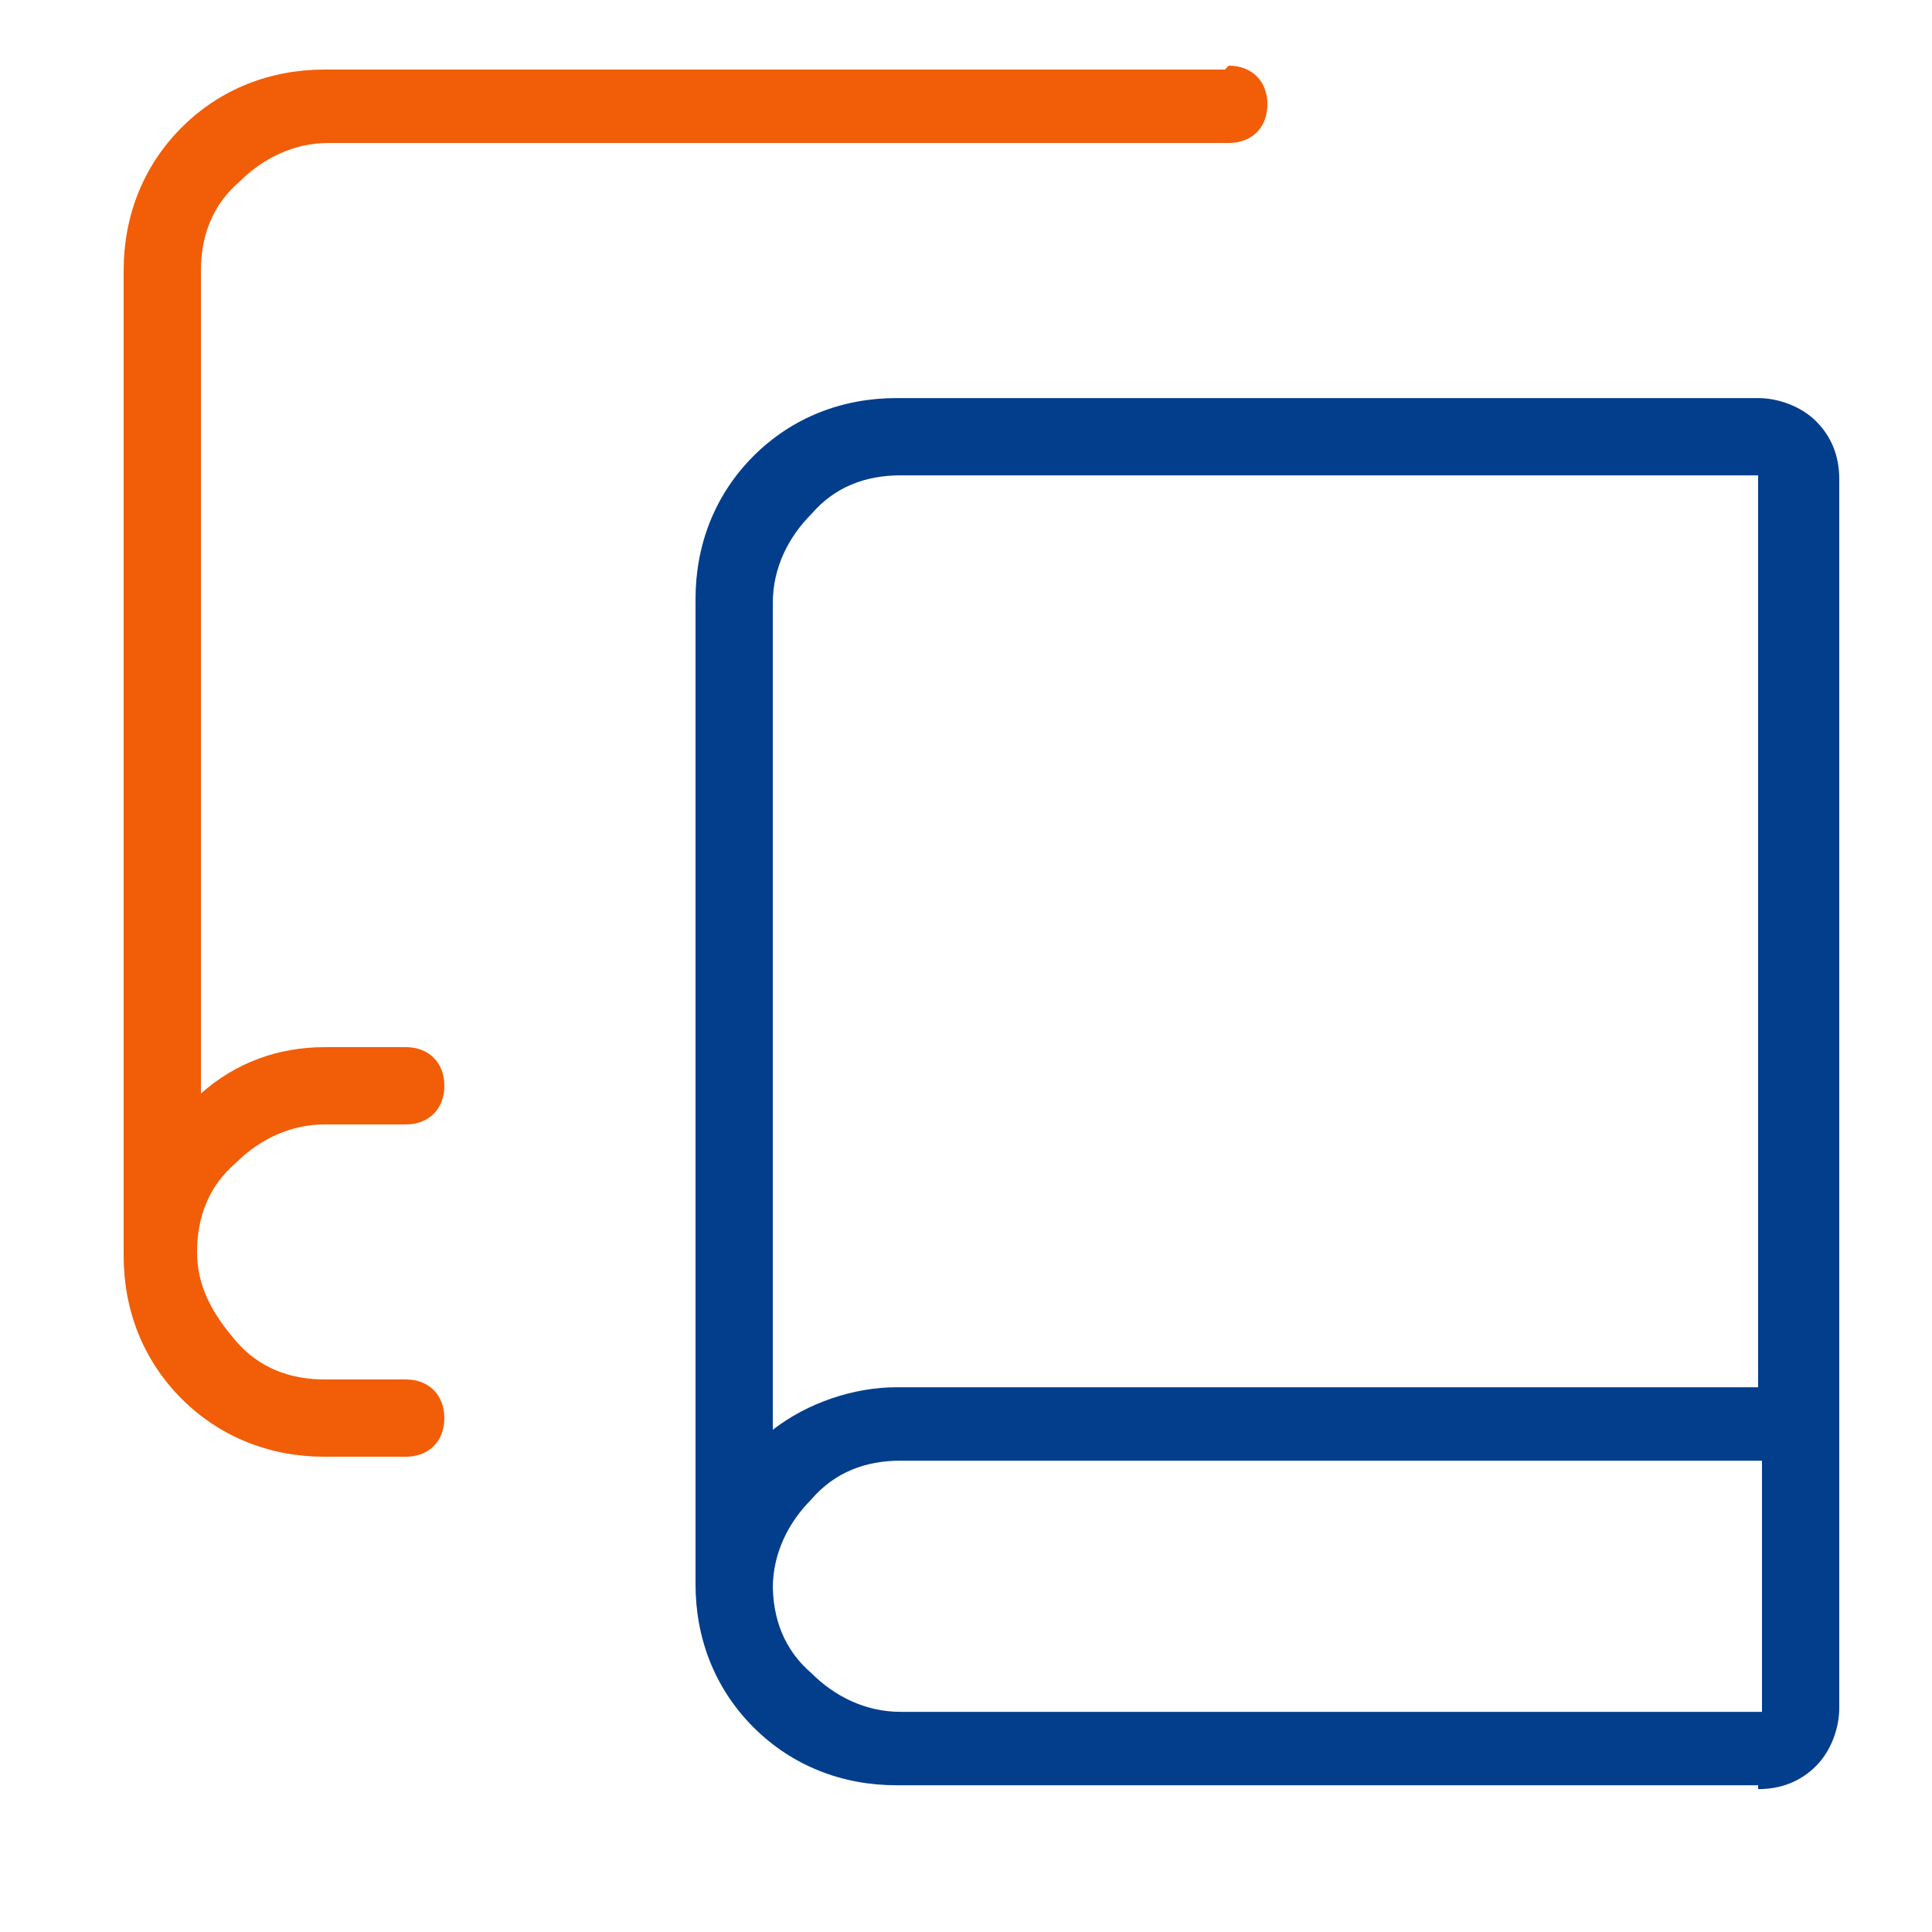
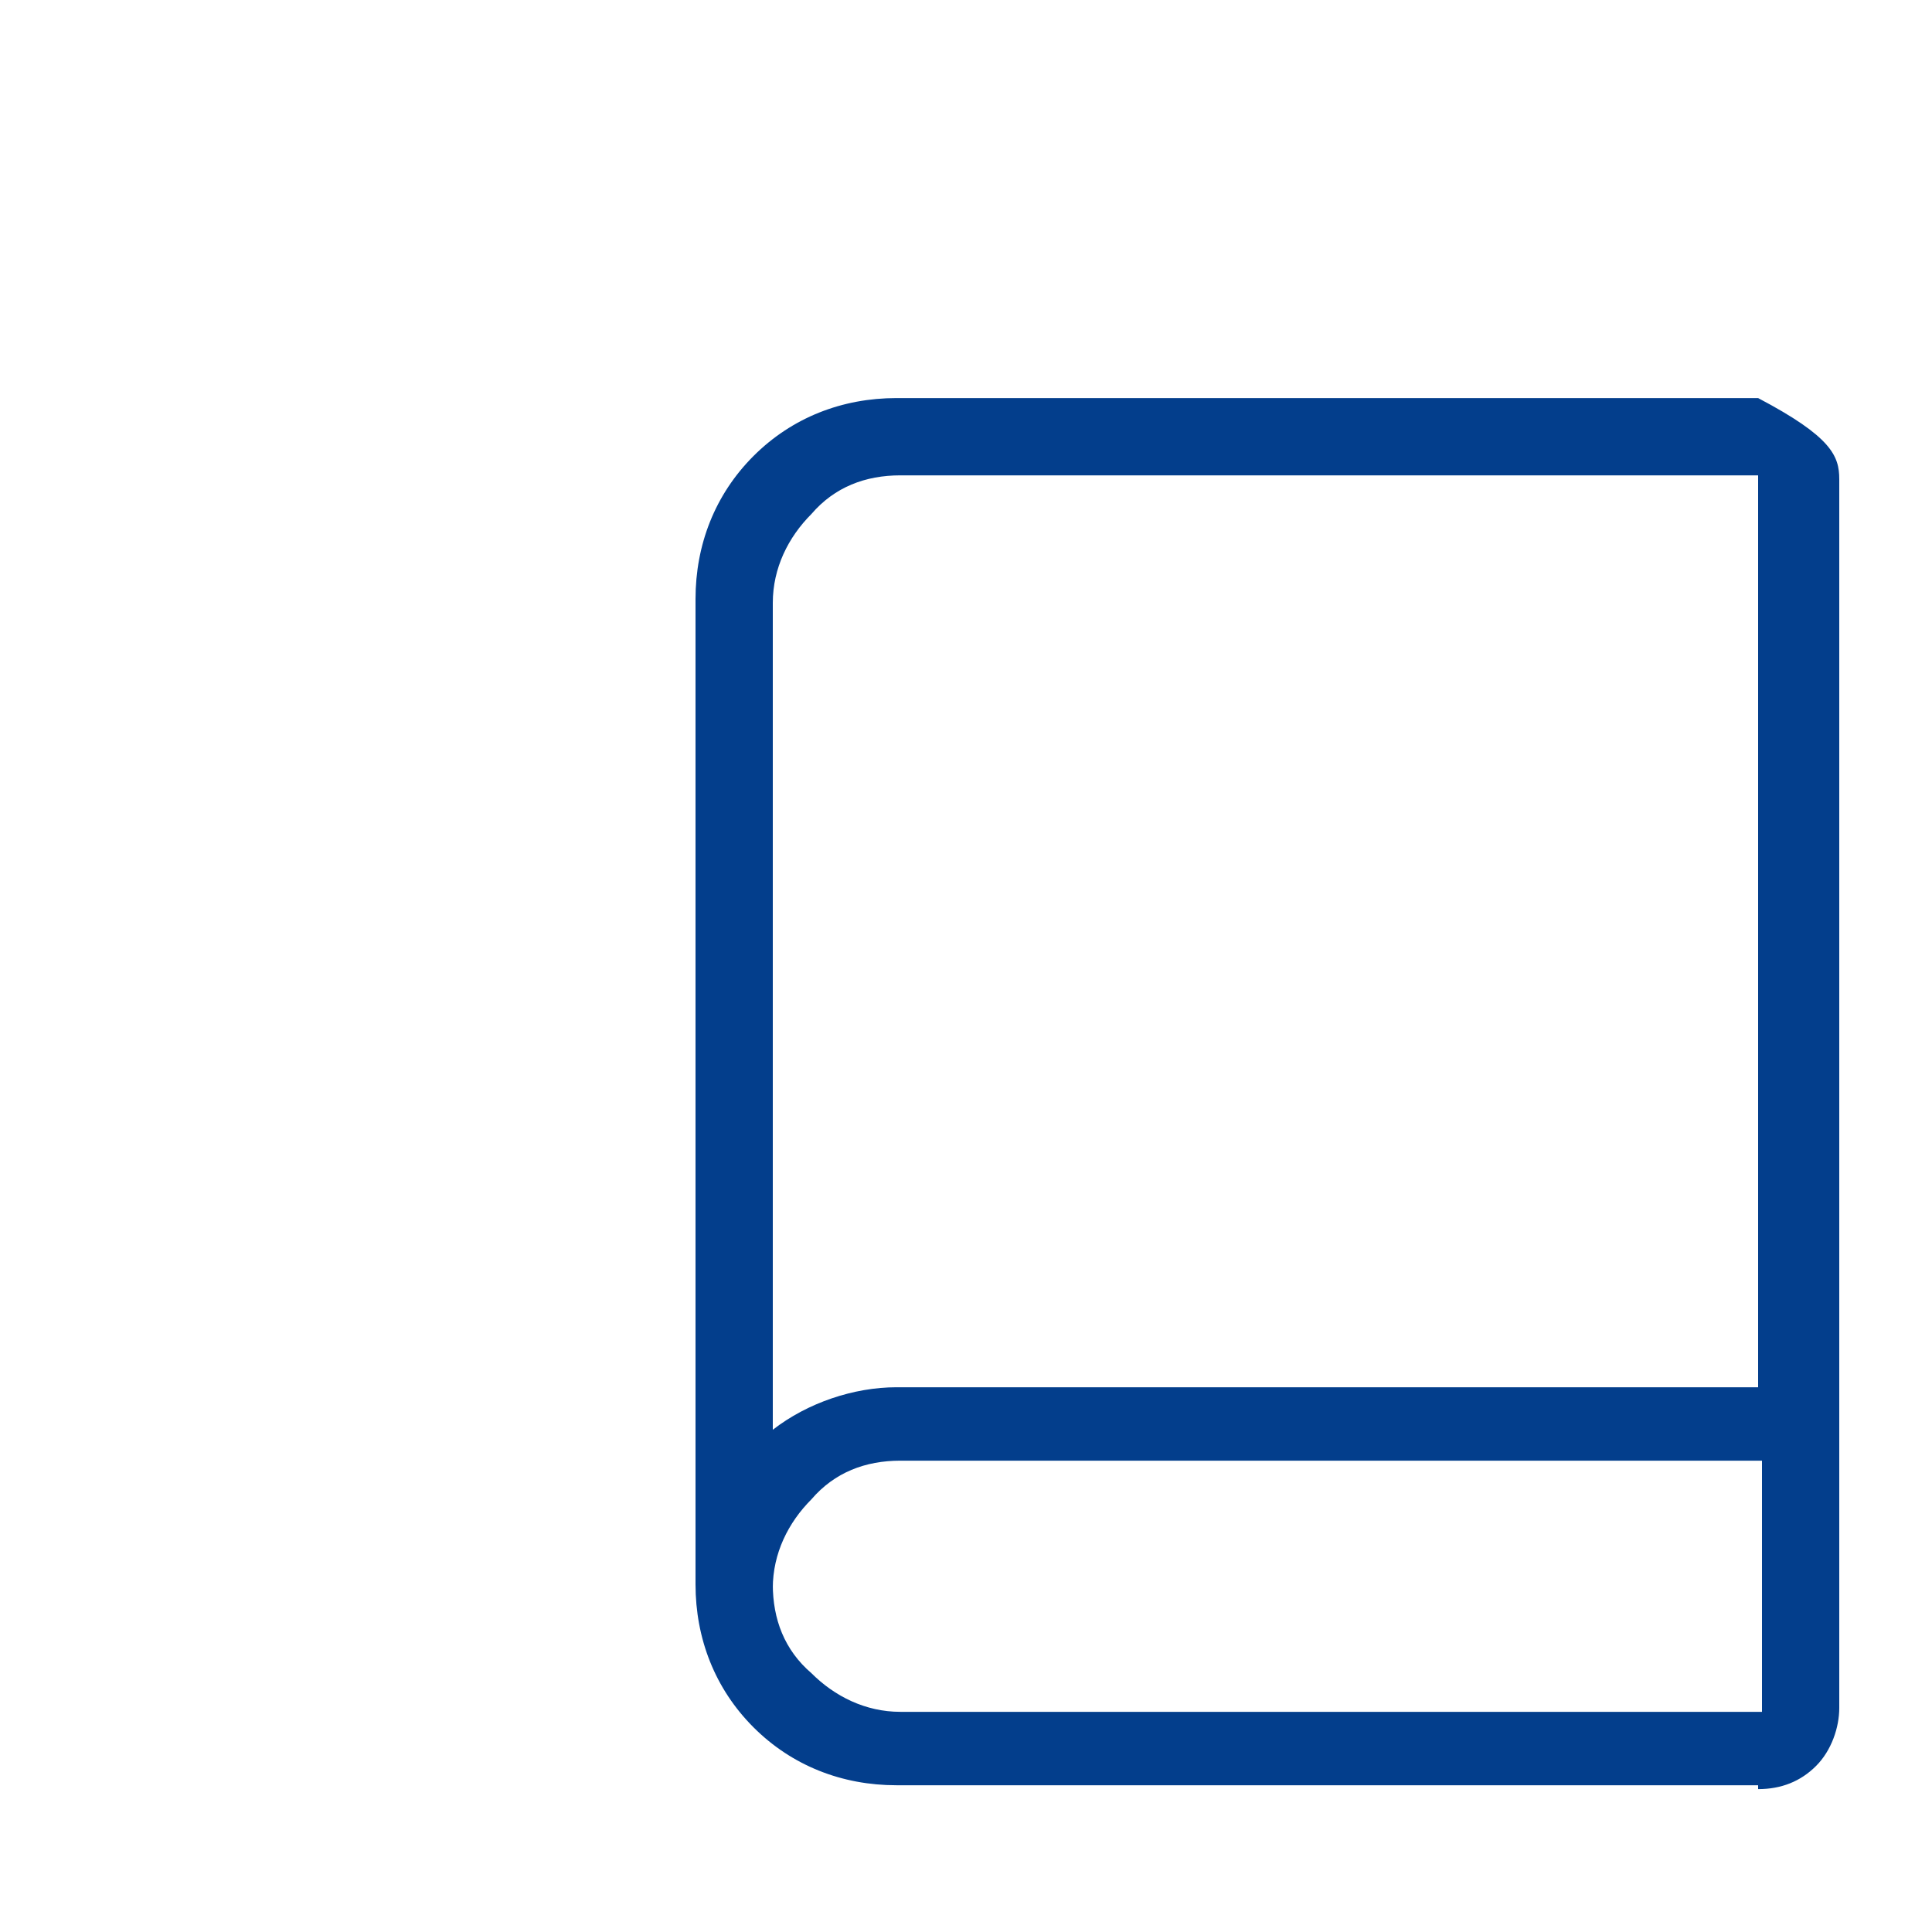
<svg xmlns="http://www.w3.org/2000/svg" width="24" height="24" viewBox="0 0 24 24" fill="none">
-   <path d="M21.84 22.177H11.136C10.464 22.177 9.84 21.937 9.36 21.457C8.88 20.977 8.64 20.353 8.64 19.681V7.441C8.64 6.769 8.88 6.145 9.36 5.665C9.84 5.185 10.464 4.945 11.136 4.945H21.84C22.08 4.945 22.368 5.041 22.56 5.233C22.752 5.425 22.848 5.665 22.848 5.953V21.217C22.848 21.457 22.752 21.745 22.56 21.937C22.368 22.129 22.128 22.225 21.84 22.225V22.177ZM9.6 19.681C9.6 20.113 9.744 20.497 10.08 20.785C10.368 21.073 10.752 21.265 11.184 21.265H21.888V18.145H11.184C10.752 18.145 10.368 18.289 10.08 18.625C9.792 18.913 9.6 19.297 9.6 19.729V19.681ZM11.184 5.905C10.752 5.905 10.368 6.049 10.08 6.385C9.792 6.673 9.6 7.057 9.6 7.489V17.761C10.032 17.425 10.608 17.233 11.136 17.233H21.84V5.905H11.136H11.184Z" fill="#033E8C" />
-   <path d="M15.216 0.864H4.032C3.36 0.864 2.736 1.104 2.256 1.584C1.776 2.064 1.536 2.688 1.536 3.36V15.6C1.536 16.272 1.776 16.896 2.256 17.376C2.736 17.856 3.36 18.096 4.032 18.096H5.04C5.328 18.096 5.52 17.904 5.52 17.616C5.52 17.328 5.328 17.136 5.04 17.136H4.032C3.6 17.136 3.216 16.992 2.928 16.656C2.64 16.32 2.448 15.984 2.448 15.552C2.448 15.12 2.592 14.736 2.928 14.448C3.216 14.16 3.6 13.968 4.032 13.968H5.04C5.328 13.968 5.52 13.776 5.52 13.488C5.52 13.2 5.328 13.008 5.04 13.008H4.032C3.456 13.008 2.928 13.2 2.496 13.584V3.36C2.496 2.928 2.64 2.544 2.976 2.256C3.264 1.968 3.648 1.776 4.08 1.776H15.264C15.552 1.776 15.744 1.584 15.744 1.296C15.744 1.008 15.552 0.816 15.264 0.816L15.216 0.864Z" fill="#F25D07" />
+   <path d="M21.84 22.177H11.136C10.464 22.177 9.84 21.937 9.36 21.457C8.88 20.977 8.64 20.353 8.64 19.681V7.441C8.64 6.769 8.88 6.145 9.36 5.665C9.84 5.185 10.464 4.945 11.136 4.945H21.84C22.752 5.425 22.848 5.665 22.848 5.953V21.217C22.848 21.457 22.752 21.745 22.56 21.937C22.368 22.129 22.128 22.225 21.84 22.225V22.177ZM9.6 19.681C9.6 20.113 9.744 20.497 10.08 20.785C10.368 21.073 10.752 21.265 11.184 21.265H21.888V18.145H11.184C10.752 18.145 10.368 18.289 10.08 18.625C9.792 18.913 9.6 19.297 9.6 19.729V19.681ZM11.184 5.905C10.752 5.905 10.368 6.049 10.08 6.385C9.792 6.673 9.6 7.057 9.6 7.489V17.761C10.032 17.425 10.608 17.233 11.136 17.233H21.84V5.905H11.136H11.184Z" fill="#033E8C" />
</svg>